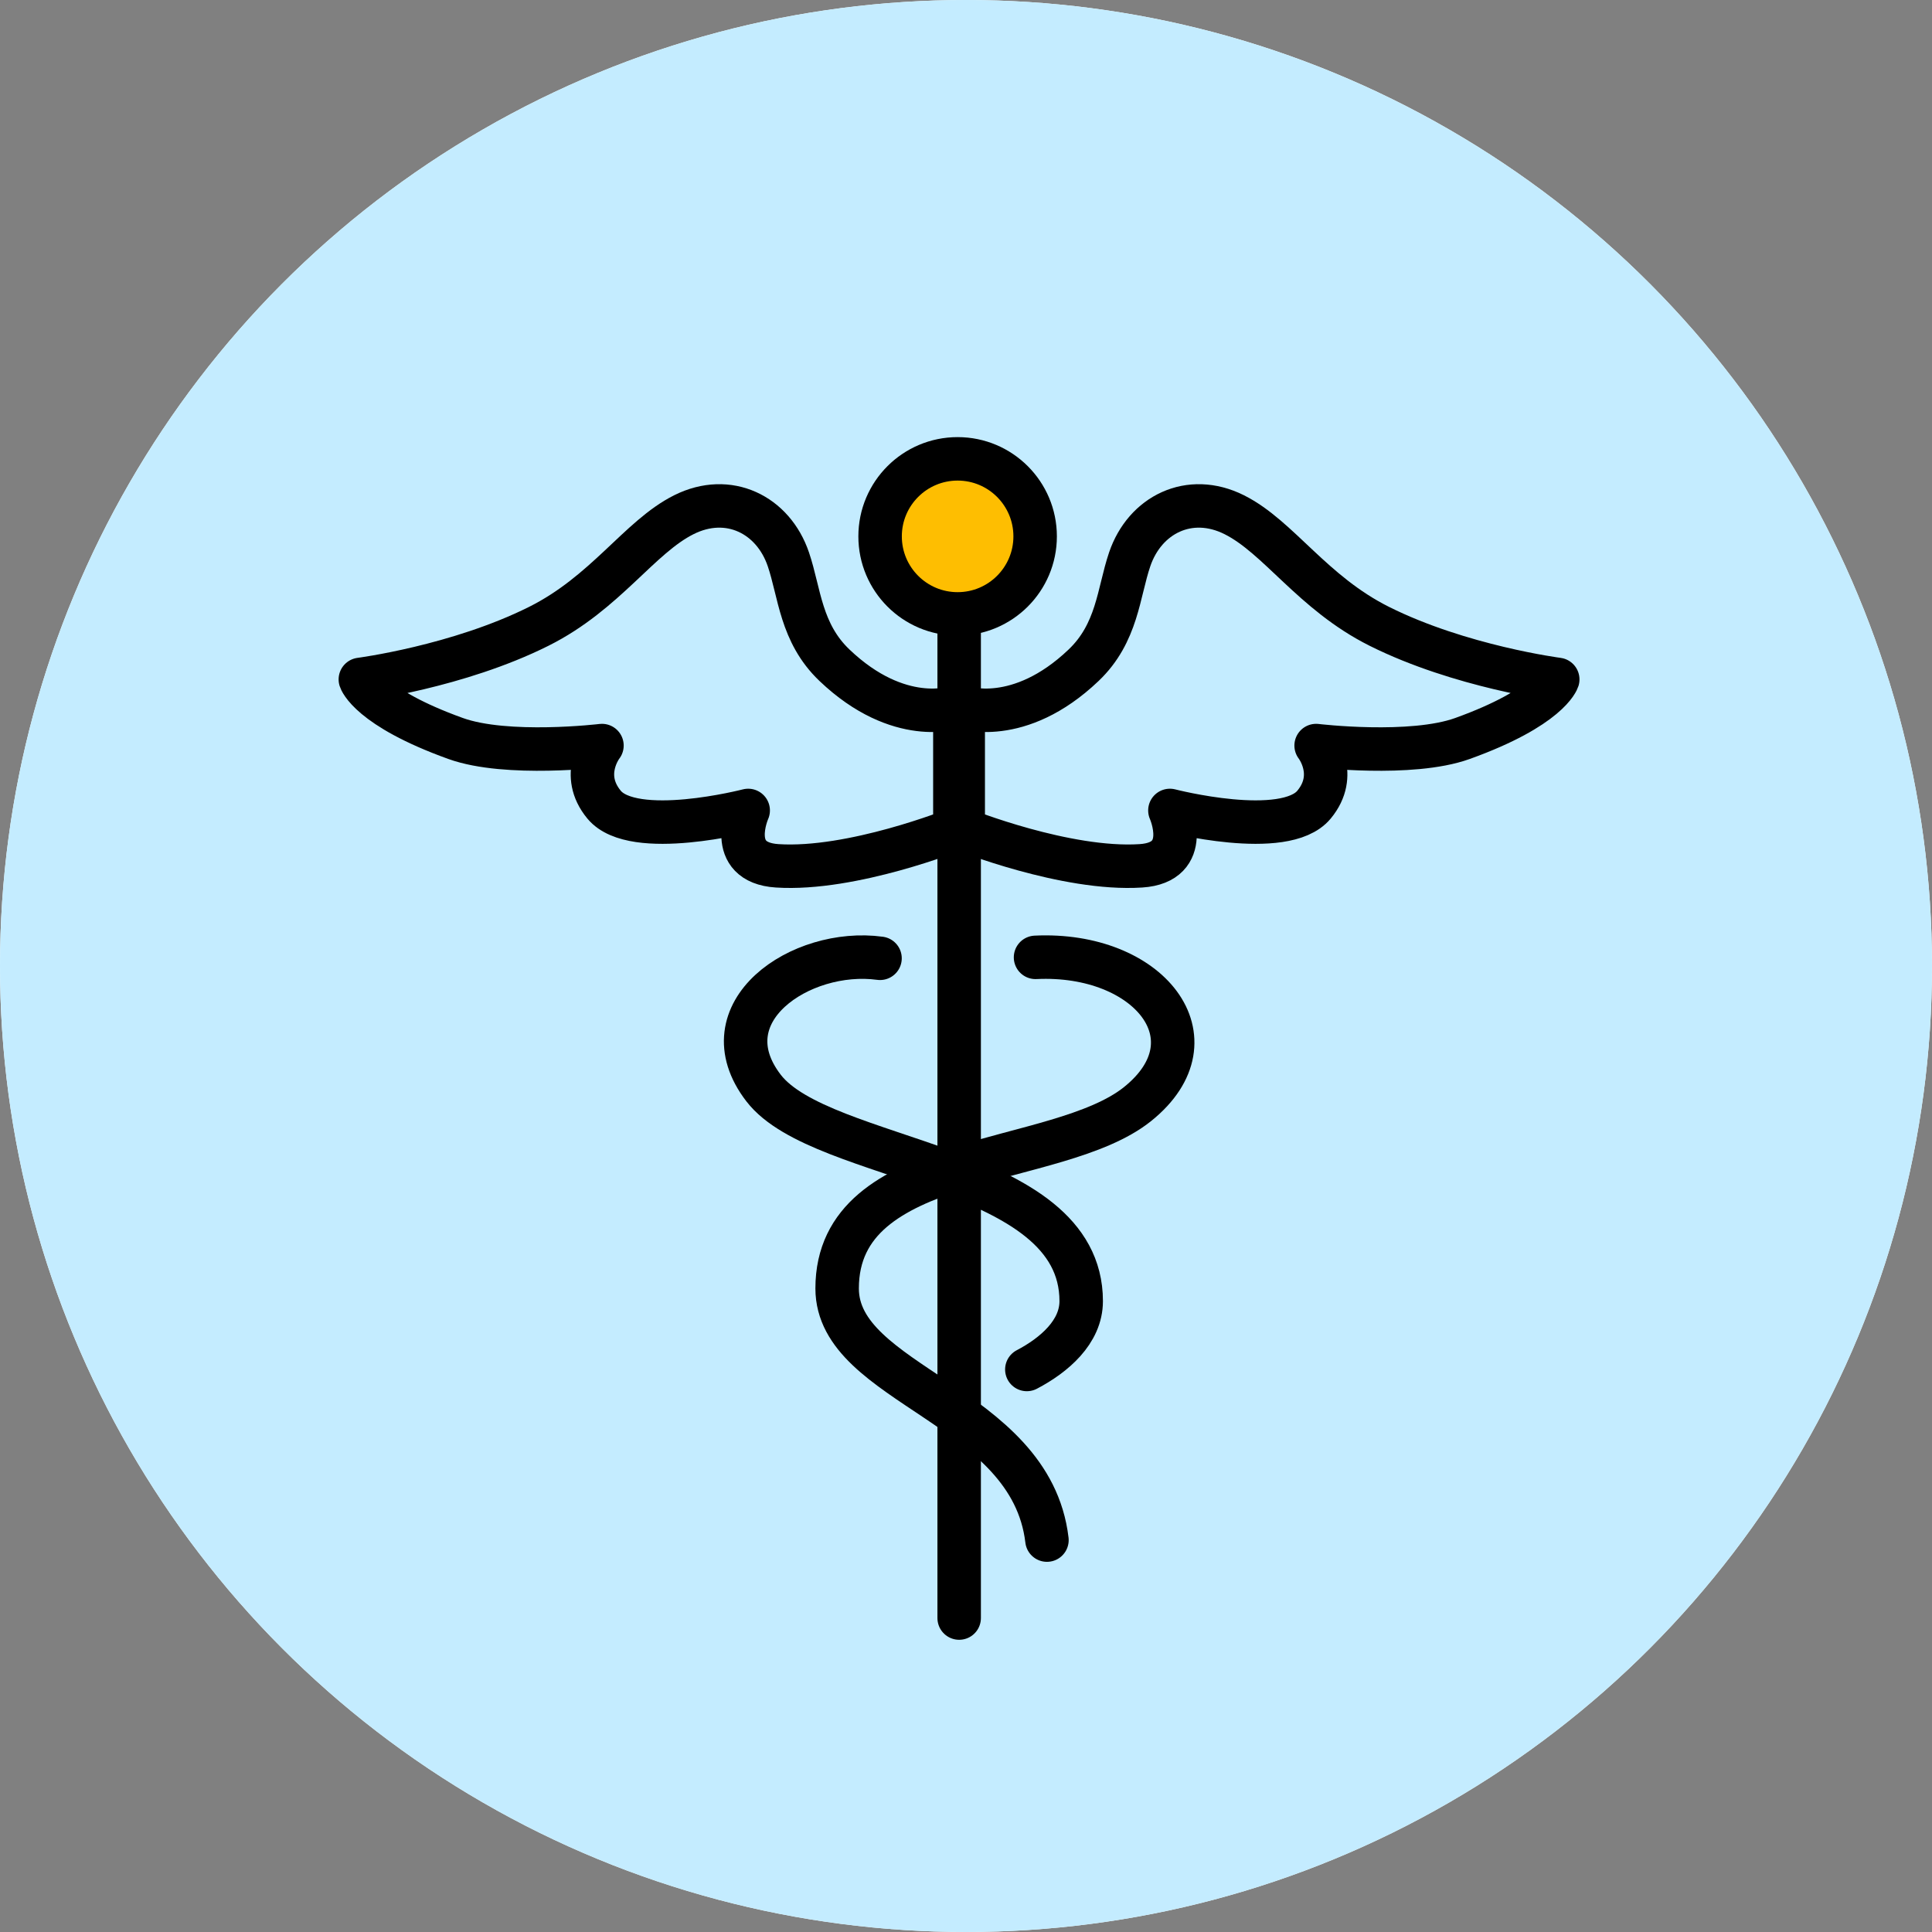
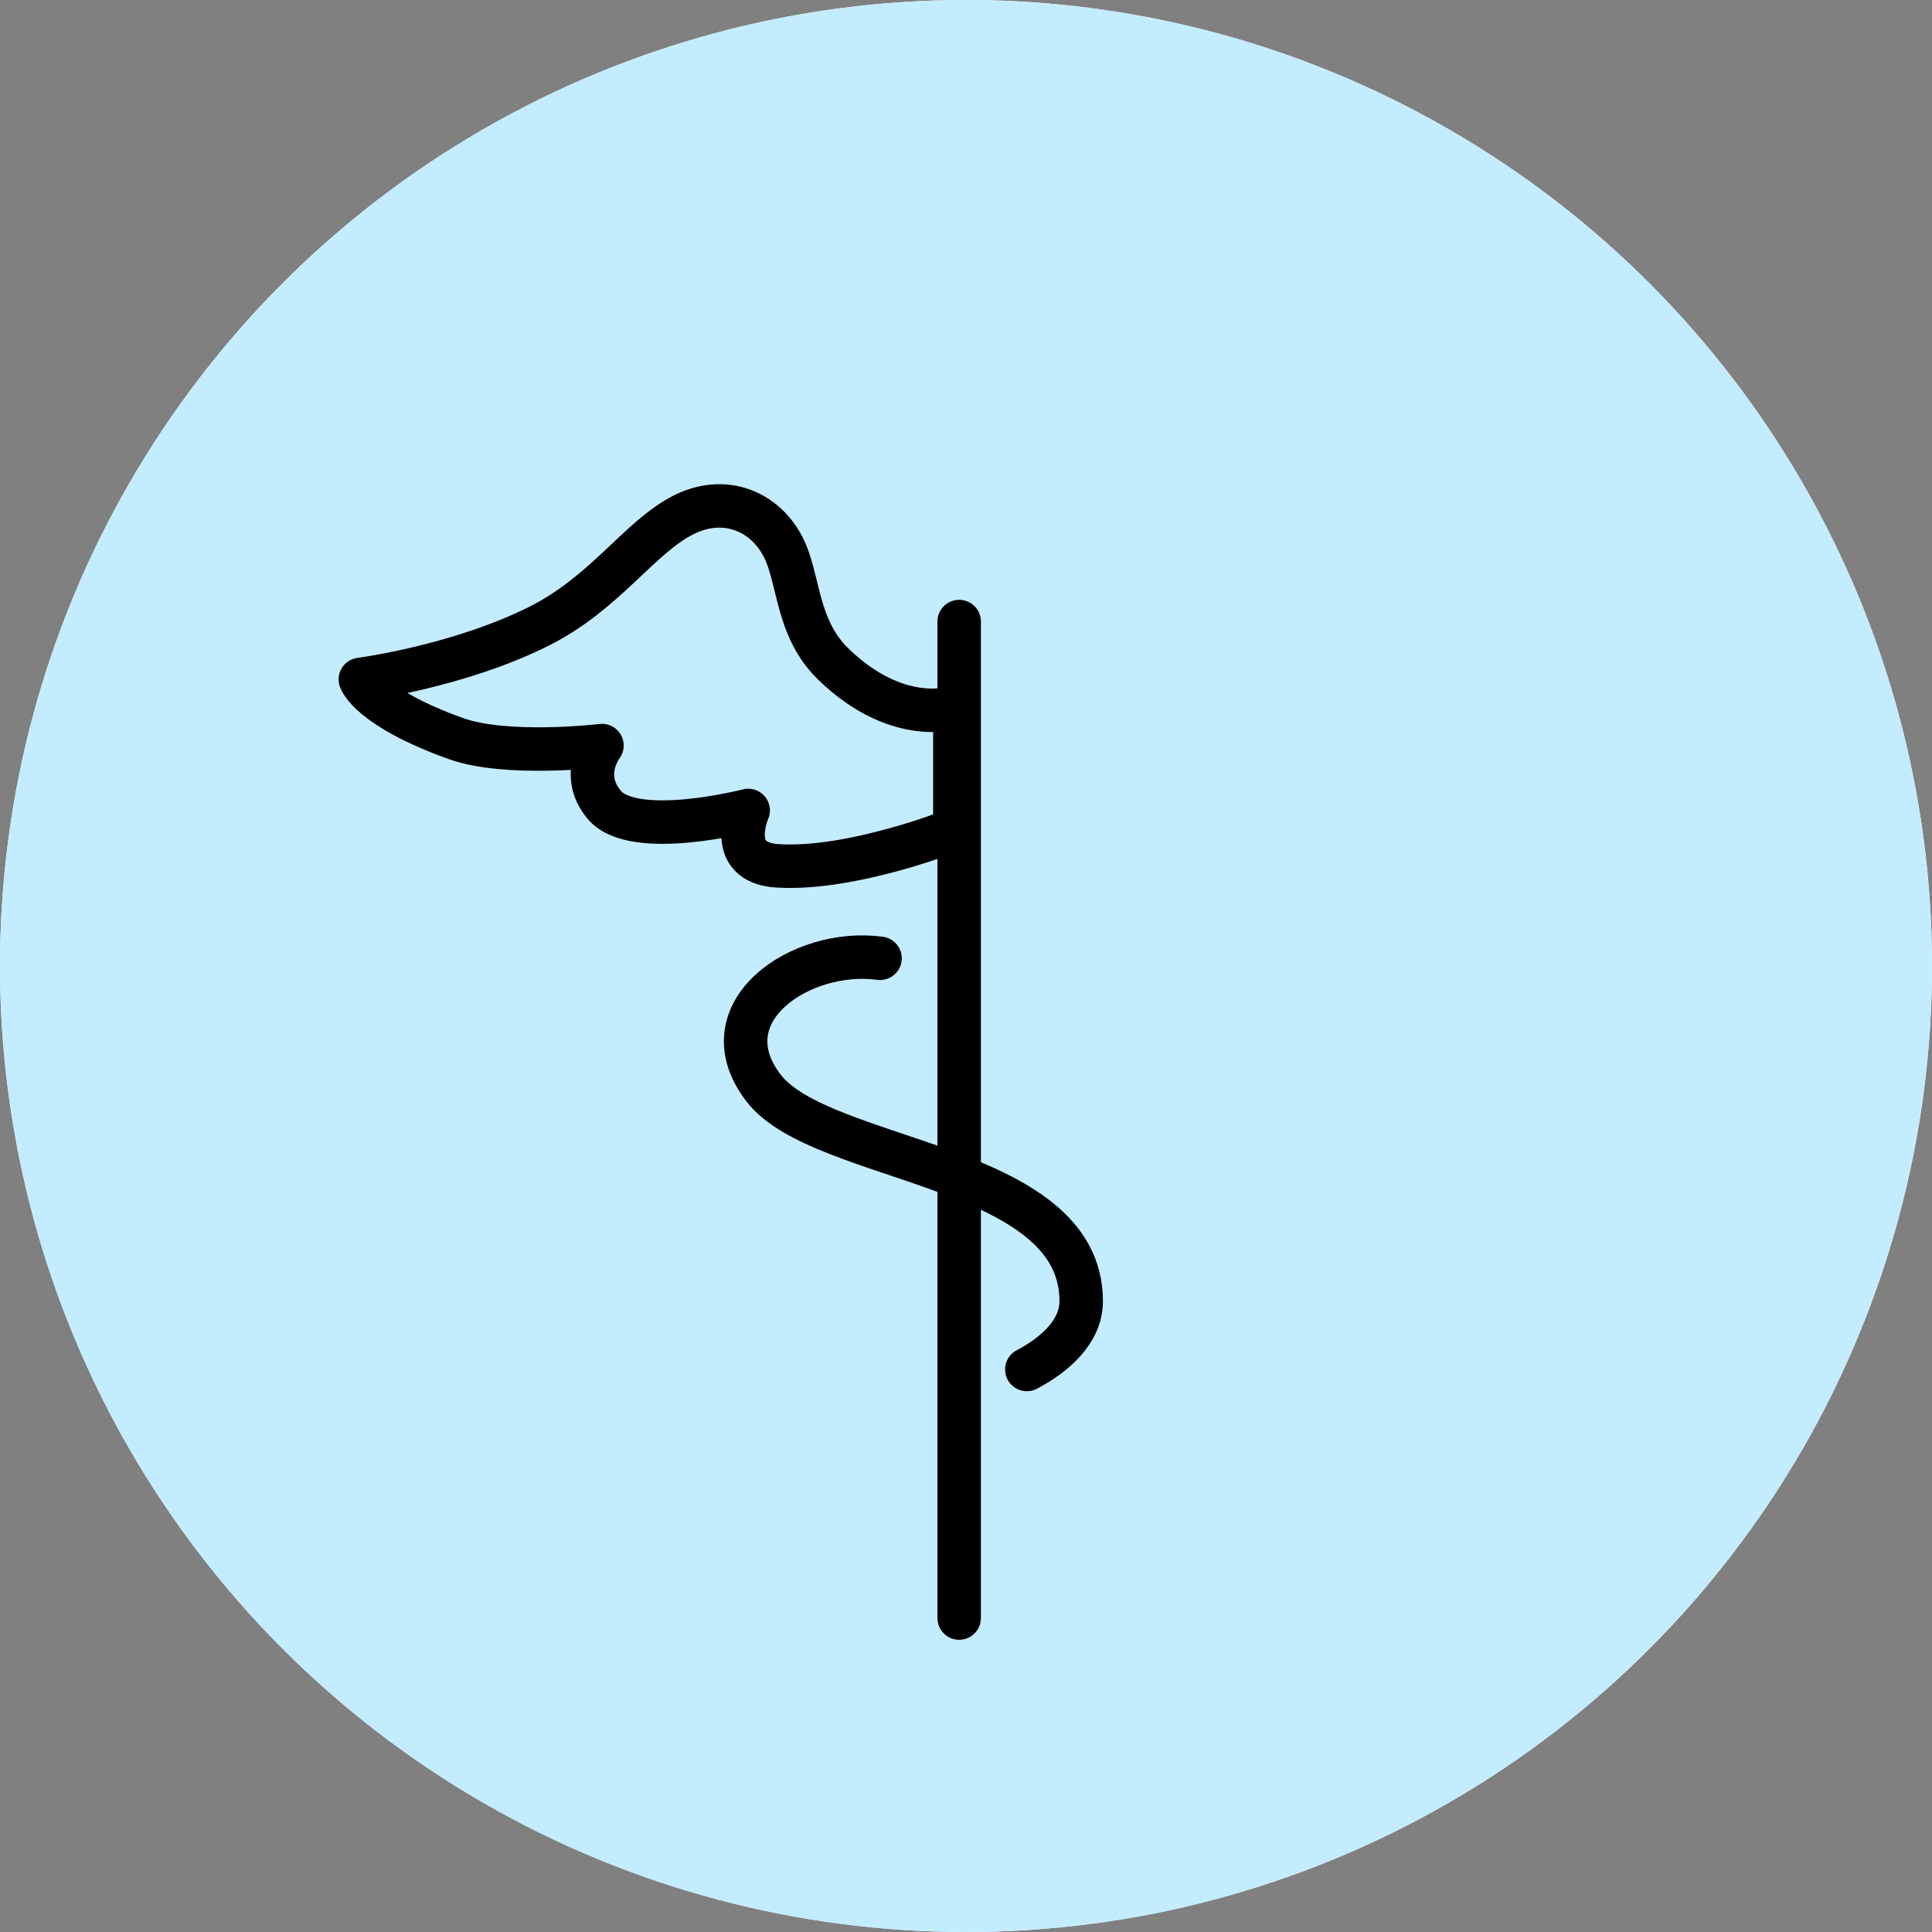
<svg xmlns="http://www.w3.org/2000/svg" width="80" height="80" viewBox="0 0 80 80" fill="none">
  <rect x="0" y="0" width="80" height="80" fill="#808080" stroke="none" />
  <circle cx="40" cy="40" r="40" fill="white" />
  <circle cx="40" cy="40" r="40" fill="#C4ECFF" />
  <path d="M39.717 25.737L39.717 67" stroke="black" stroke-width="1.8" stroke-linecap="round" stroke-linejoin="round" />
-   <circle cx="39.653" cy="22.21" r="3.21" fill="#FEBE01" stroke="black" stroke-width="1.8" stroke-linecap="round" stroke-linejoin="round" />
-   <path d="M39.885 29.289C39.885 29.289 42.186 30.102 44.867 27.549C46.275 26.208 46.307 24.548 46.778 23.161C47.406 21.312 49.255 20.387 51.105 21.312C52.954 22.236 54.341 24.548 57.115 25.935C60.465 27.61 64.503 28.133 64.503 28.133C64.503 28.133 64.138 29.289 60.559 30.579C58.434 31.345 54.498 30.872 54.498 30.872C54.498 30.872 55.443 32.075 54.409 33.321C53.19 34.789 48.443 33.559 48.443 33.559C48.443 33.559 49.406 35.712 47.241 35.852C44.138 36.053 39.885 34.35 39.885 34.35V29.289Z" stroke="black" stroke-width="1.8" stroke-linecap="round" stroke-linejoin="round" />
  <path d="M39.539 29.289C39.539 29.289 37.237 30.102 34.557 27.549C33.149 26.208 33.116 24.548 32.645 23.161C32.018 21.312 30.169 20.387 28.319 21.312C26.47 22.236 25.083 24.548 22.309 25.935C18.959 27.61 14.921 28.133 14.921 28.133C14.921 28.133 15.286 29.289 18.865 30.579C20.99 31.345 24.926 30.872 24.926 30.872C24.926 30.872 23.981 32.075 25.015 33.321C26.233 34.789 30.981 33.559 30.981 33.559C30.981 33.559 30.018 35.712 32.183 35.852C35.286 36.053 39.539 34.35 39.539 34.35V29.289Z" stroke="black" stroke-width="1.8" stroke-linecap="round" stroke-linejoin="round" />
-   <path d="M43.352 63.772C42.689 58.154 34.664 57.362 34.664 53.351C34.664 47.62 43.771 48.406 47.114 45.709C50.458 43.013 47.56 39.417 42.879 39.642" stroke="black" stroke-width="1.8" stroke-linecap="round" stroke-linejoin="round" />
  <path d="M36.44 39.681C33.152 39.233 29.207 41.92 31.618 45.054C34.029 48.189 44.77 48.159 44.77 53.877C44.77 55.16 43.641 56.119 42.519 56.707" stroke="black" stroke-width="1.8" stroke-linecap="round" stroke-linejoin="round" />
</svg>